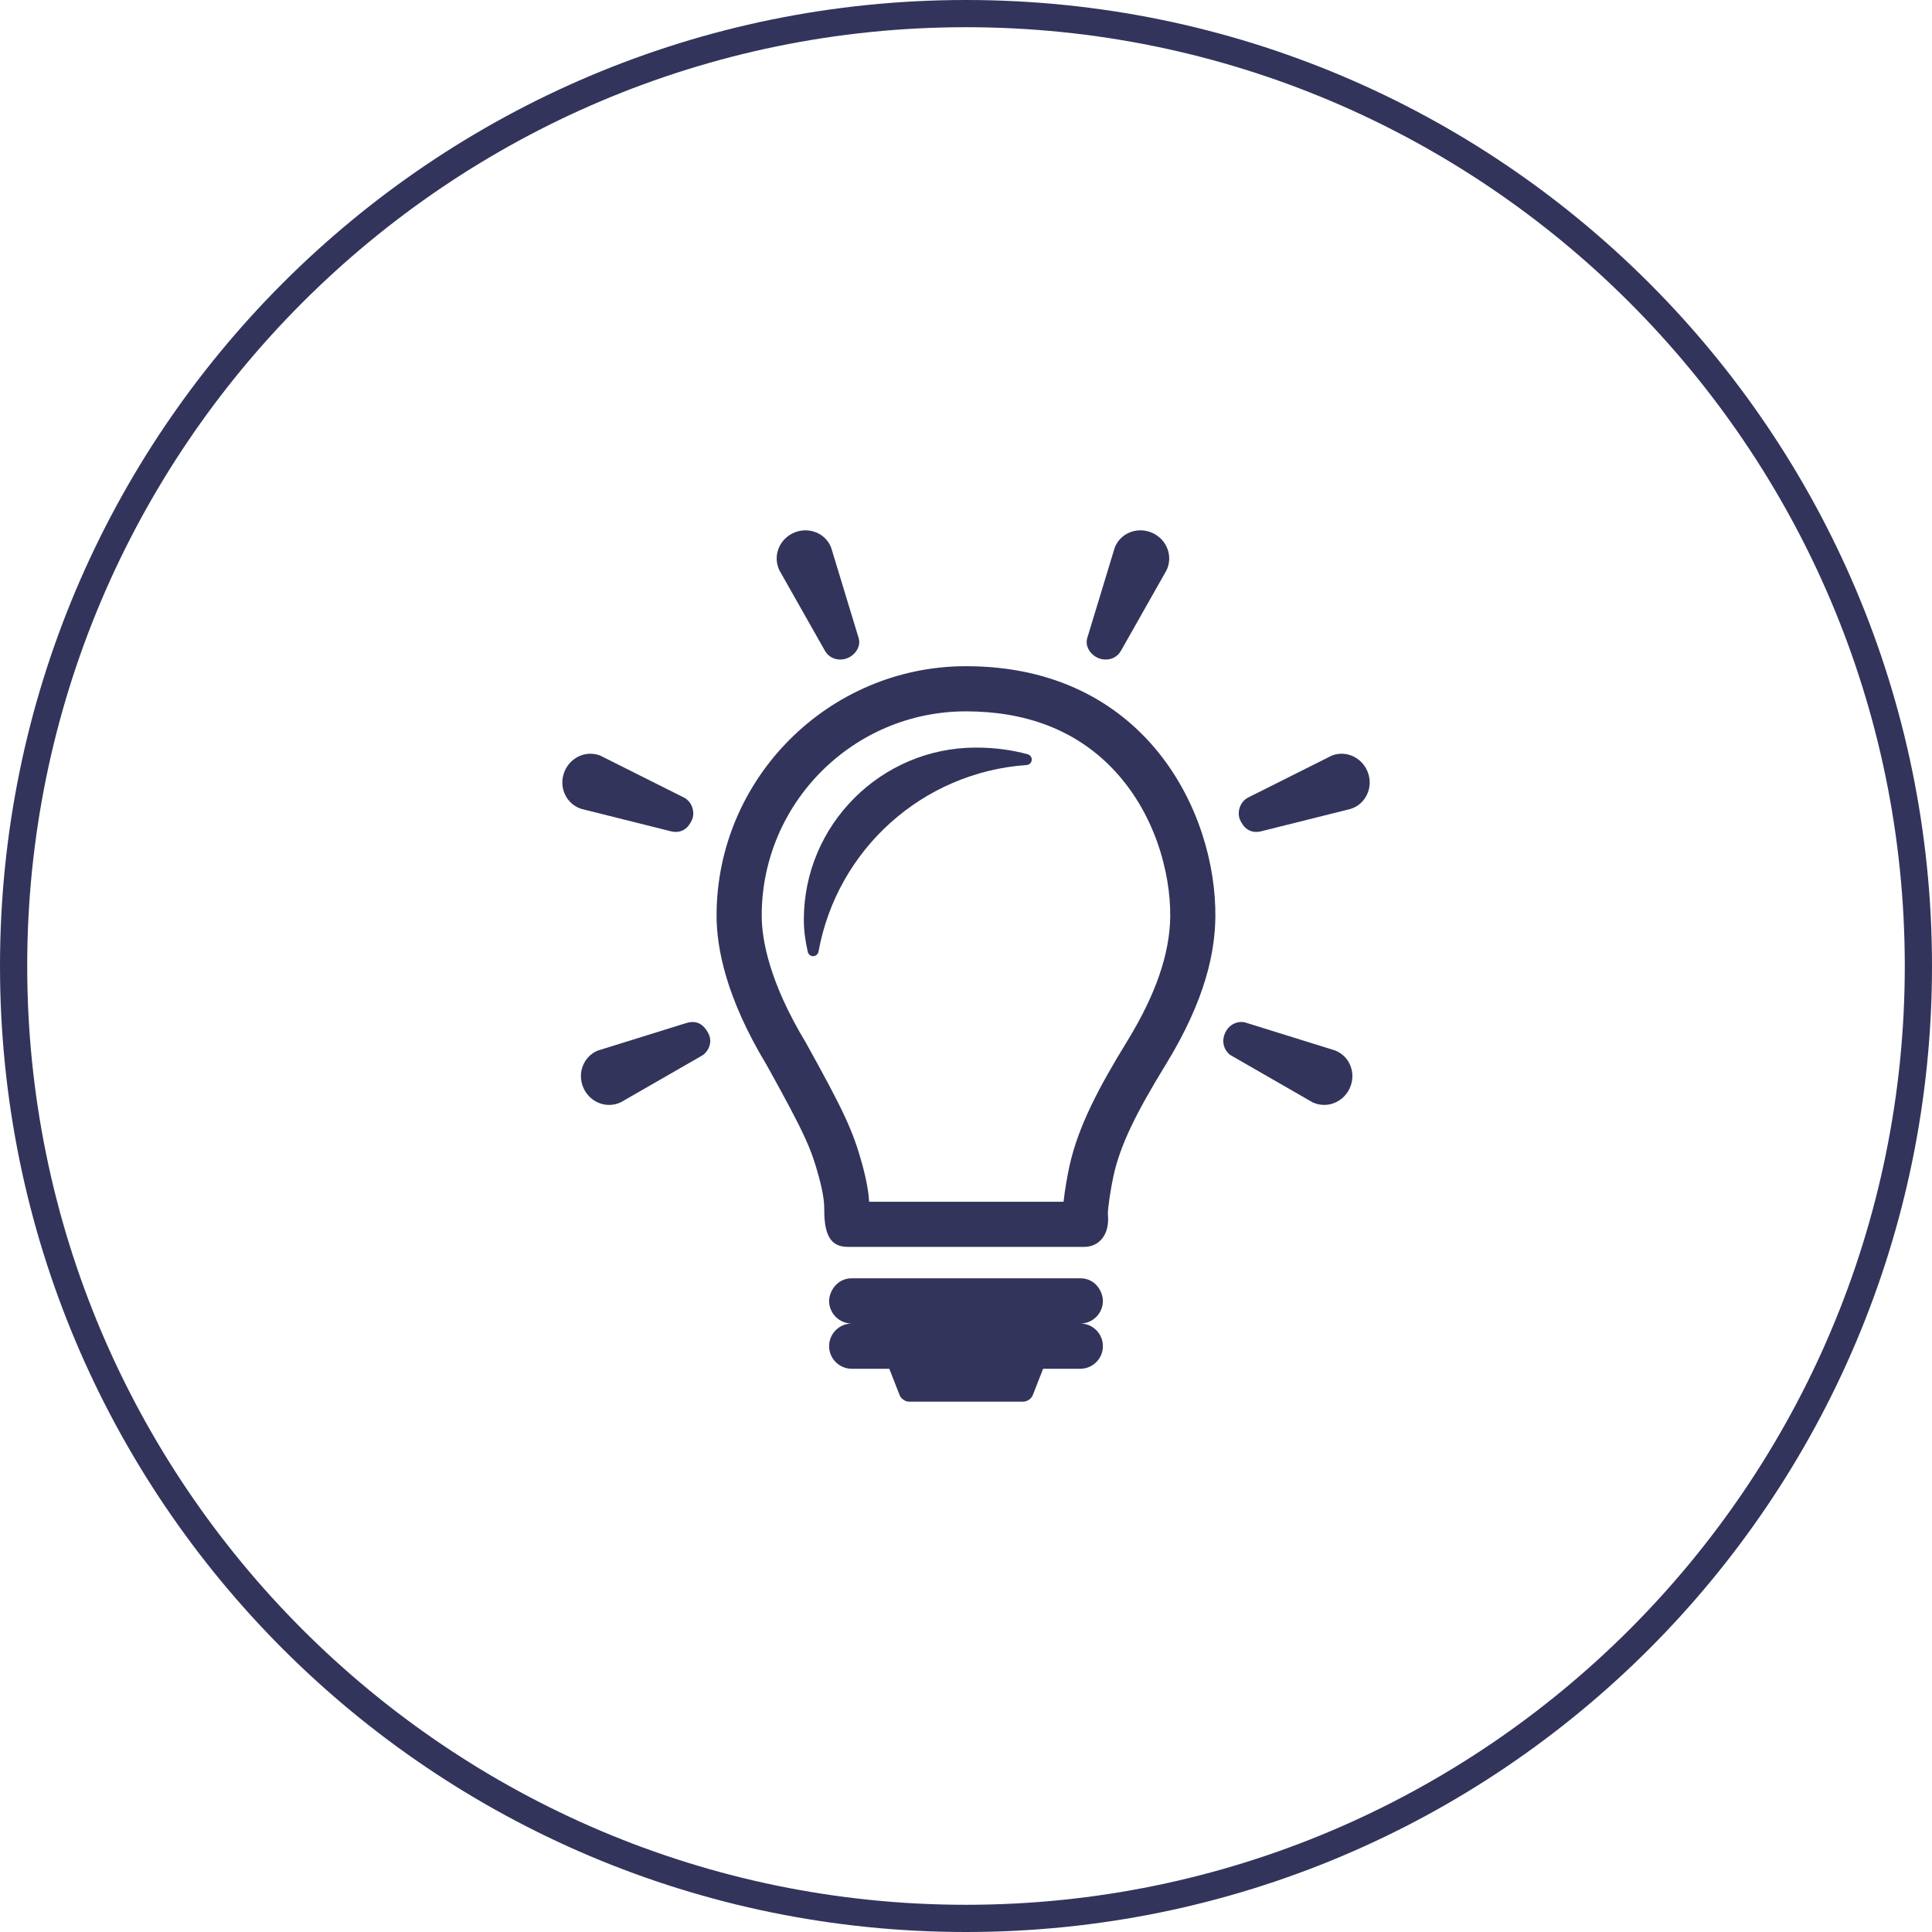
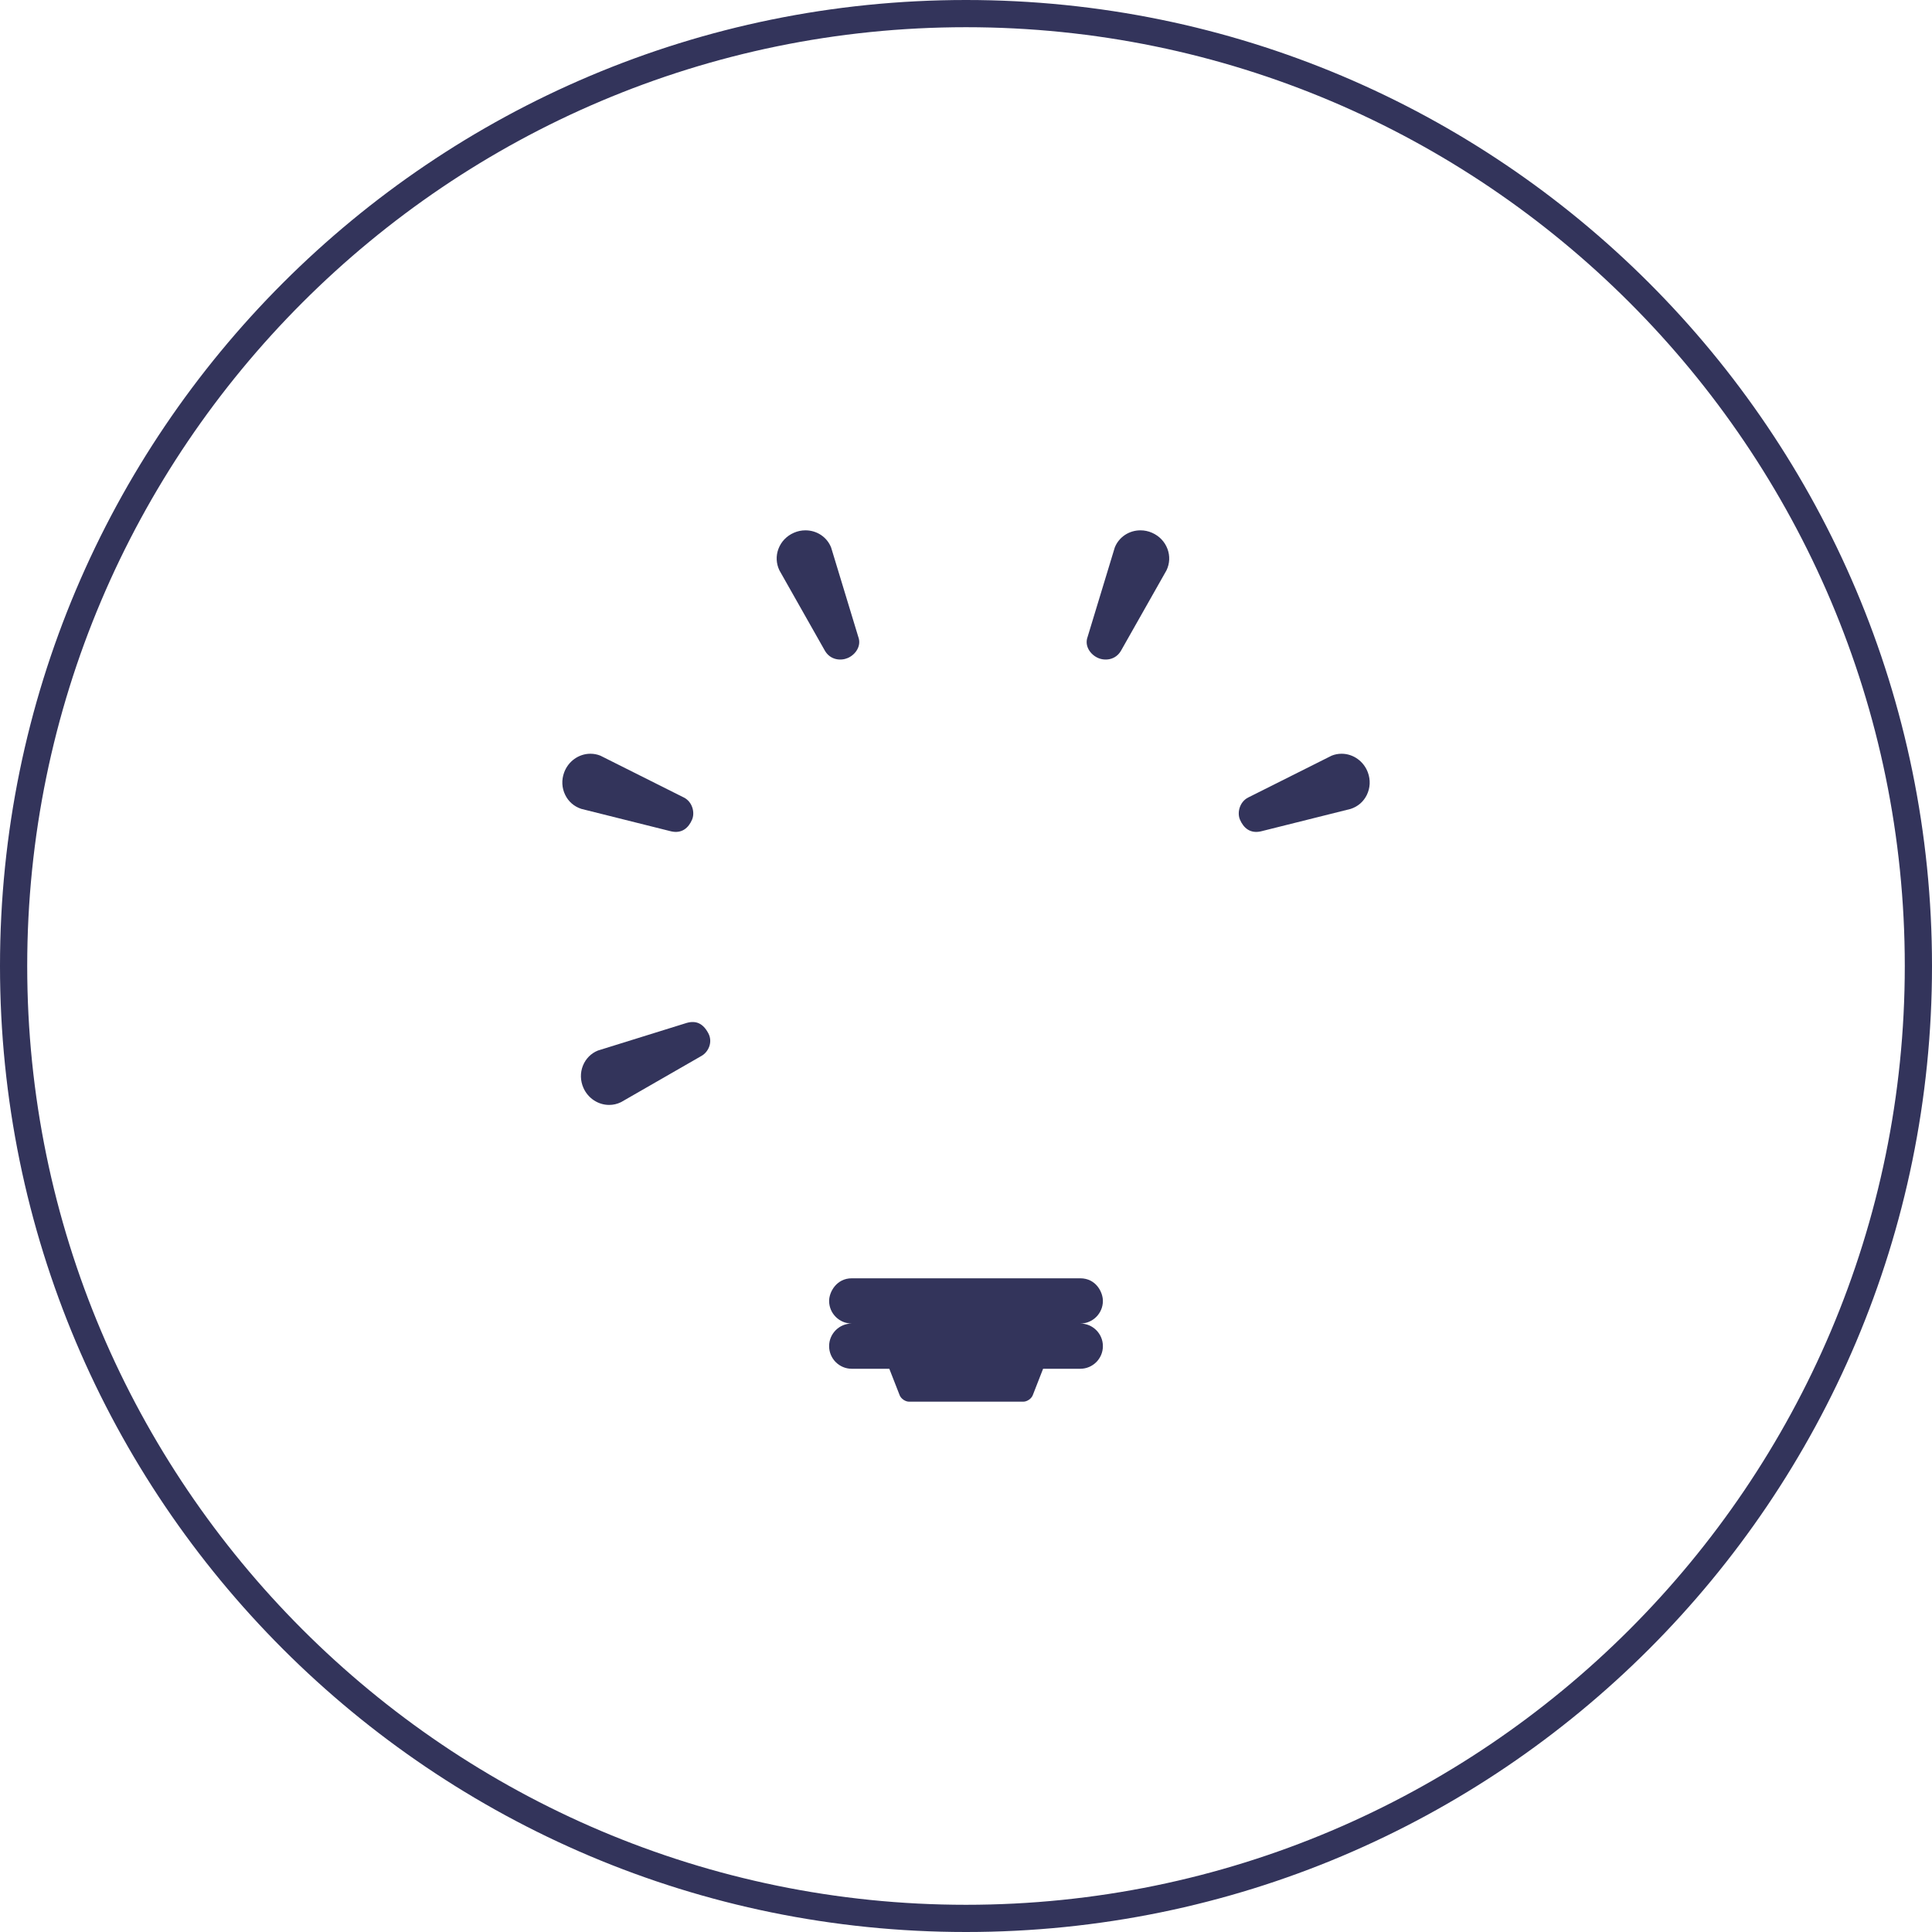
<svg xmlns="http://www.w3.org/2000/svg" id="_レイヤー_2" width="142" height="142" viewBox="0 0 142 142">
  <g id="_レイヤー_1-2">
    <path d="M71,2c38.047,0,69,30.953,69,69s-30.953,69-69,69S2,109.047,2,71,32.953,2,71,2m0-2C31.788,0,0,31.788,0,71s31.788,71,71,71,71-31.788,71-71S110.212,0,71,0h0Z" style="fill:#33345b;" />
    <g>
-       <path d="M56.341,78.264c2.829,5.094,3.28,6.164,3.834,8.191,.377,1.378,.409,2.022,.409,2.522,0,1.932,.56,2.667,1.732,2.667h17.378c1.098,0,1.895-.913,1.732-2.416,0-.475,.215-1.895,.418-2.818,.5-2.266,1.661-4.611,3.826-8.145,2.997-4.884,3.63-8.379,3.658-10.883,.074-7.672-5.139-18.417-18.329-18.417-10.08,0-18.331,8.239-18.331,18.325,0,2.382,.684,6.021,3.672,10.973Zm14.659-25.98c4.385,0,7.962,1.365,10.629,4.061,3.277,3.31,4.412,7.856,4.382,11.003-.03,2.753-1.066,5.758-3.167,9.184-2.078,3.387-3.593,6.242-4.237,9.161-.146,.653-.341,1.746-.437,2.635h-14.288c-.042-.659-.168-1.499-.508-2.747-.672-2.46-1.358-3.929-4.163-8.979-2.64-4.376-3.226-7.499-3.226-9.31,0-8.275,6.735-15.008,15.014-15.008Z" style="fill:#33345b;" />
-       <path d="M59.371,69.964c.044,.184,.206,.314,.393,.314,.199-.008,.361-.145,.395-.331,1.372-7.542,7.664-13.182,15.301-13.72,.195-.013,.352-.166,.371-.361,.02-.193-.103-.375-.293-.427-1.185-.326-2.464-.492-3.803-.492-6.978,0-12.654,5.676-12.654,12.651,0,.744,.098,1.541,.291,2.366Z" style="fill:#33345b;" />
      <path d="M66.122,102.544c.102,.262,.414,.477,.694,.477h8.396c.279,0,.592-.215,.696-.477l.758-1.941h2.733c.917,0,1.663-.744,1.663-1.663,0-.919-.746-1.662-1.663-1.662,.917,0,1.663-.744,1.663-1.661,0-.647-.513-1.663-1.663-1.663h-16.797c-1.111,0-1.663,.999-1.663,1.663,0,.917,.748,1.661,1.663,1.661-.915,0-1.663,.743-1.663,1.662,0,.919,.748,1.663,1.663,1.663h2.761l.76,1.941Z" style="fill:#33345b;" />
      <path d="M62.314,48.361c.552-.239,1.026-.875,.766-1.562l-1.994-6.56c-.305-.766-1.045-1.26-1.886-1.26-.293,0-.58,.059-.853,.18-.533,.233-.935,.653-1.135,1.188-.191,.513-.167,1.065,.072,1.571l3.353,5.923c.407,.682,1.174,.74,1.677,.52Z" style="fill:#33345b;" />
      <path d="M50.259,58.614l-6.128-3.072c-.235-.096-.482-.143-.735-.143-.857,0-1.635,.556-1.934,1.383-.199,.547-.171,1.129,.078,1.639,.239,.495,.656,.857,1.188,1.031l6.603,1.652c.789,.178,1.274-.257,1.533-.856,.23-.53,.024-1.319-.604-1.635Z" style="fill:#33345b;" />
      <path d="M50.49,75.178l-6.547,2.037c-.502,.203-.891,.597-1.096,1.103-.213,.528-.199,1.112,.036,1.643,.337,.76,1.079,1.25,1.888,1.25,.301,0,.59-.065,.877-.205l5.899-3.391c.502-.272,.873-1.007,.51-1.679-.389-.724-.901-.938-1.567-.758Z" style="fill:#33345b;" />
      <path d="M82.384,47.841l3.353-5.923c.241-.506,.263-1.058,.072-1.571-.199-.534-.602-.954-1.134-1.188-.273-.12-.56-.18-.852-.18-.841,0-1.583,.494-1.888,1.26l-1.994,6.56c-.259,.688,.215,1.323,.768,1.562,.502,.22,1.27,.161,1.675-.52Z" style="fill:#33345b;" />
      <path d="M100.462,58.421c.249-.51,.277-1.092,.078-1.639-.301-.827-1.077-1.383-1.934-1.383-.253,0-.5,.047-.735,.143l-6.128,3.072c-.628,.316-.834,1.105-.604,1.635,.259,.599,.744,1.033,1.531,.856l6.605-1.652c.532-.174,.947-.536,1.188-1.031Z" style="fill:#33345b;" />
-       <path d="M97.325,81.21c.81,0,1.551-.49,1.888-1.25,.237-.53,.249-1.114,.036-1.643-.205-.508-.594-.899-1.116-1.108l-6.505-2.025c-.164-.066-.365-.09-.588-.054-.259,.042-.734,.201-1.001,.806-.186,.416-.169,.849,.042,1.218,.12,.207,.289,.375,.453,.45l5.933,3.411c.272,.13,.561,.195,.859,.195Z" style="fill:#33345b;" />
    </g>
  </g>
</svg>